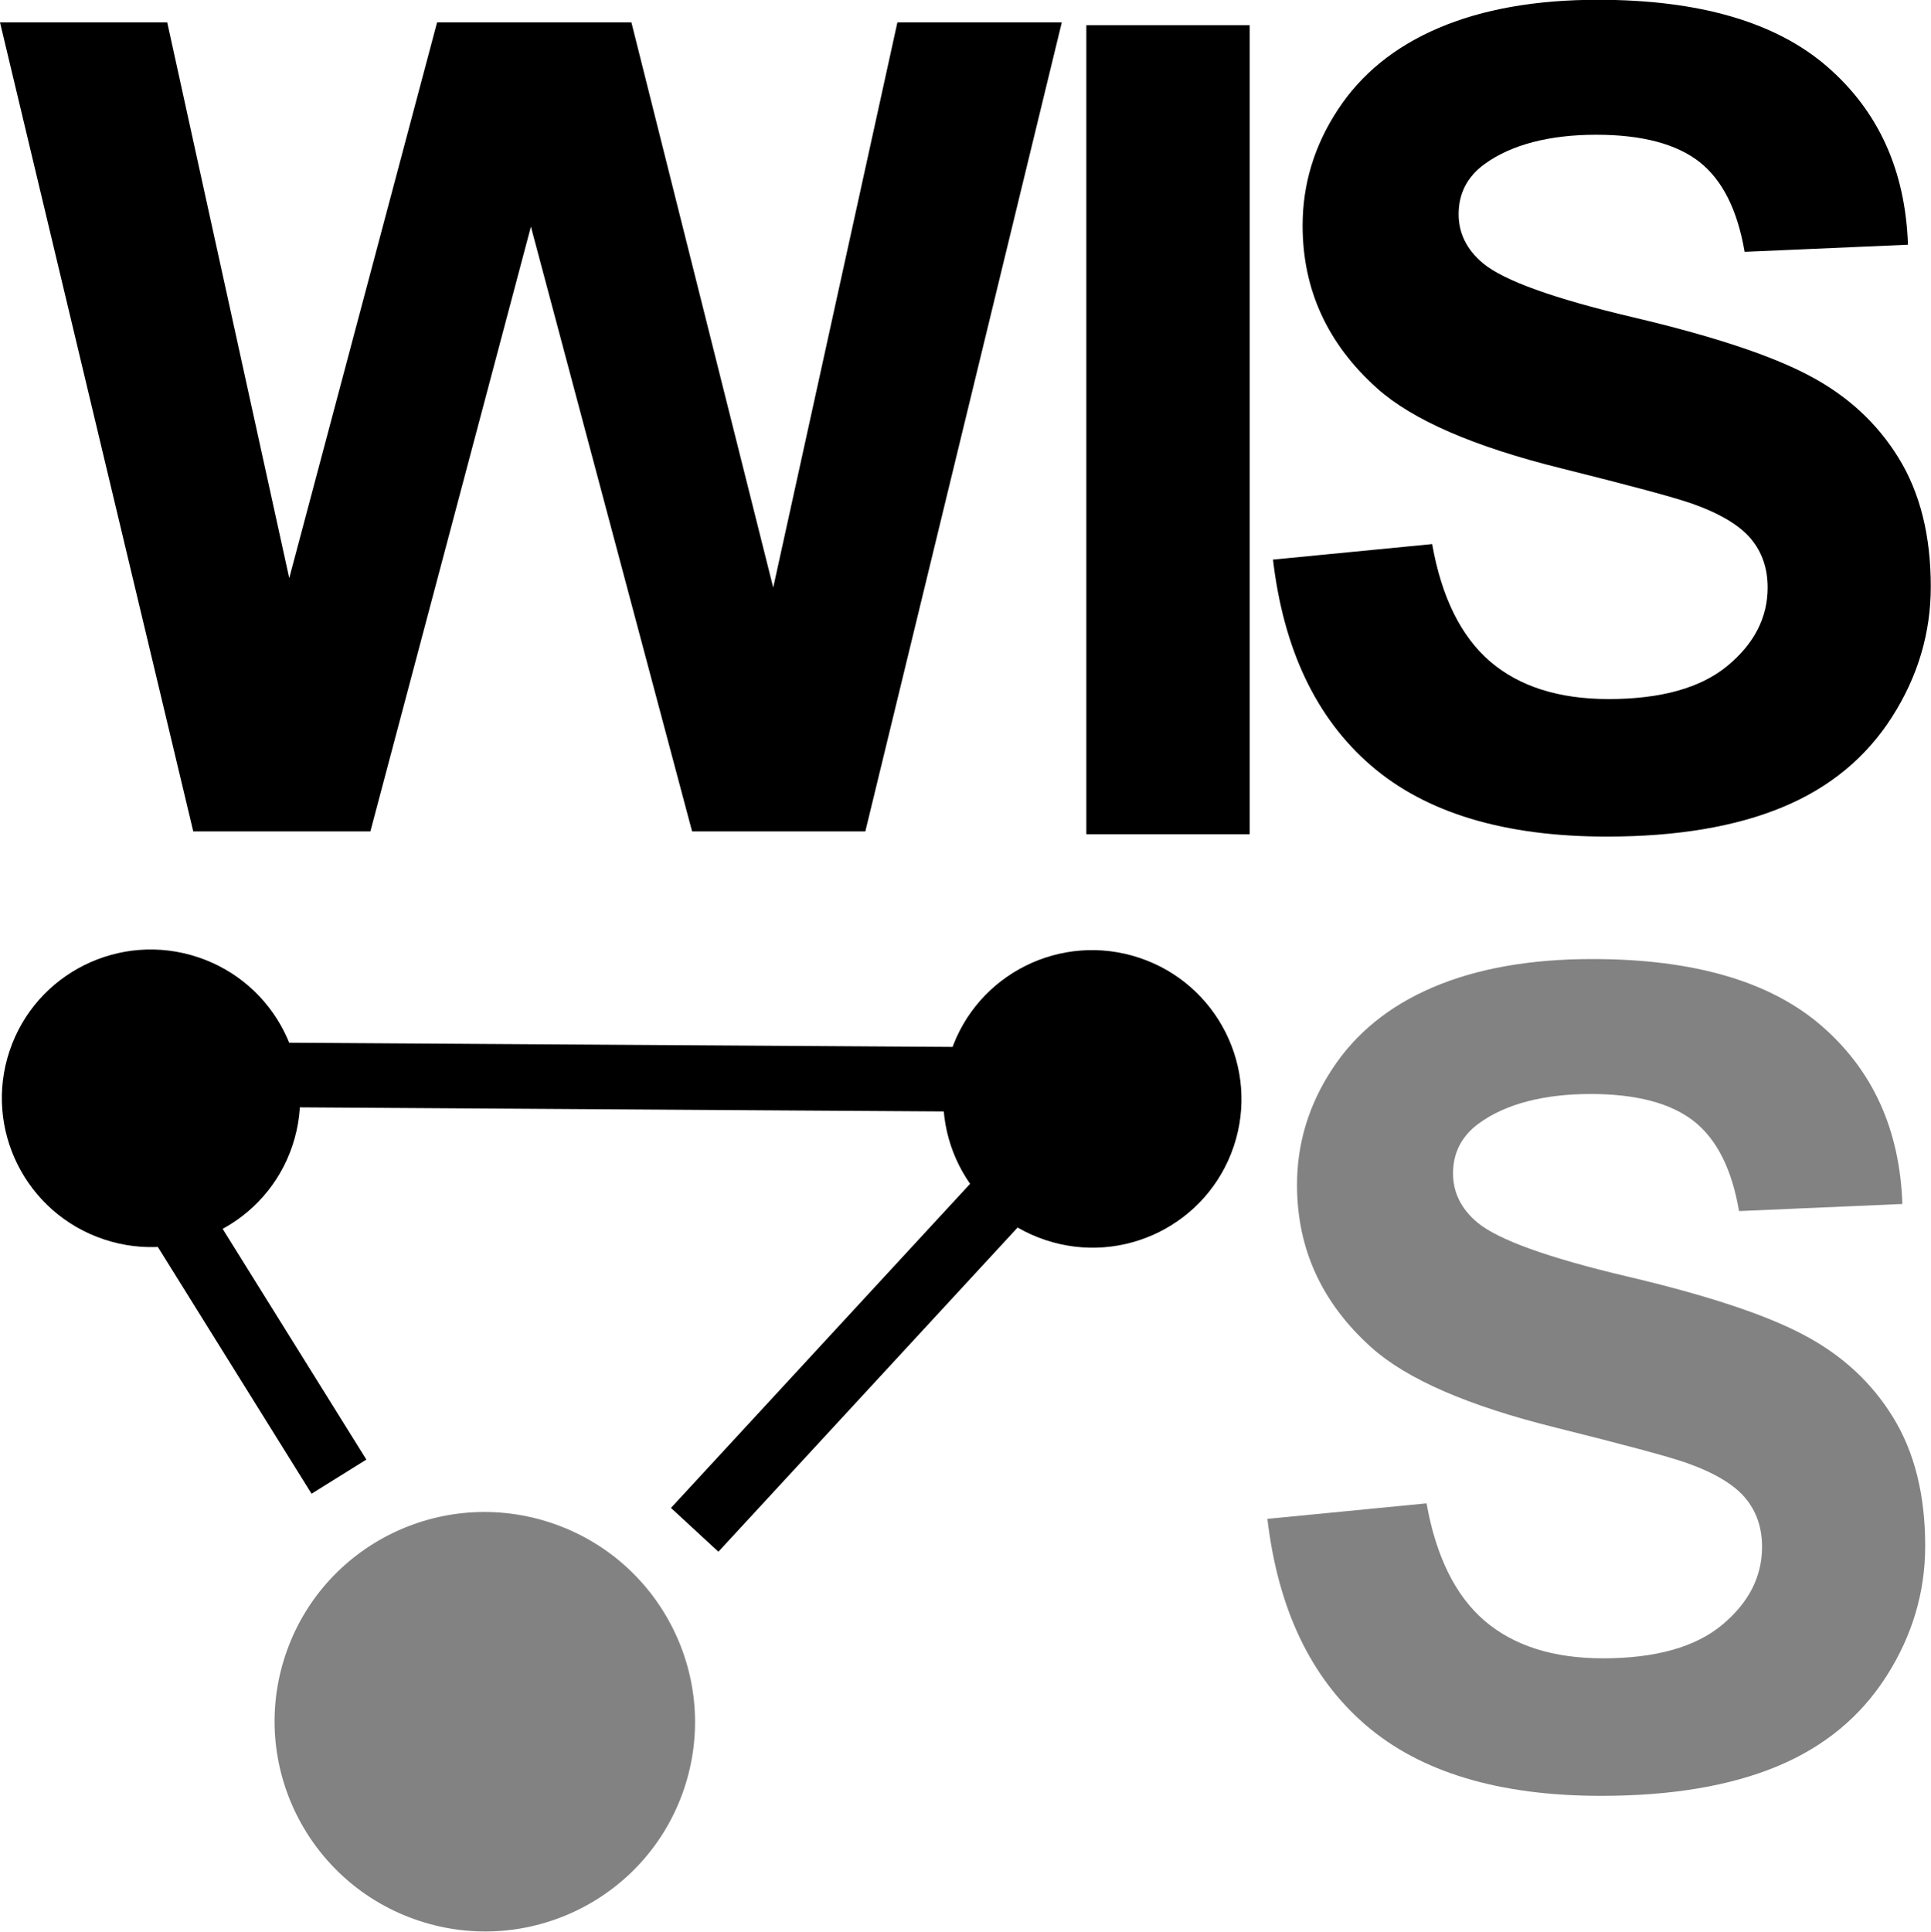
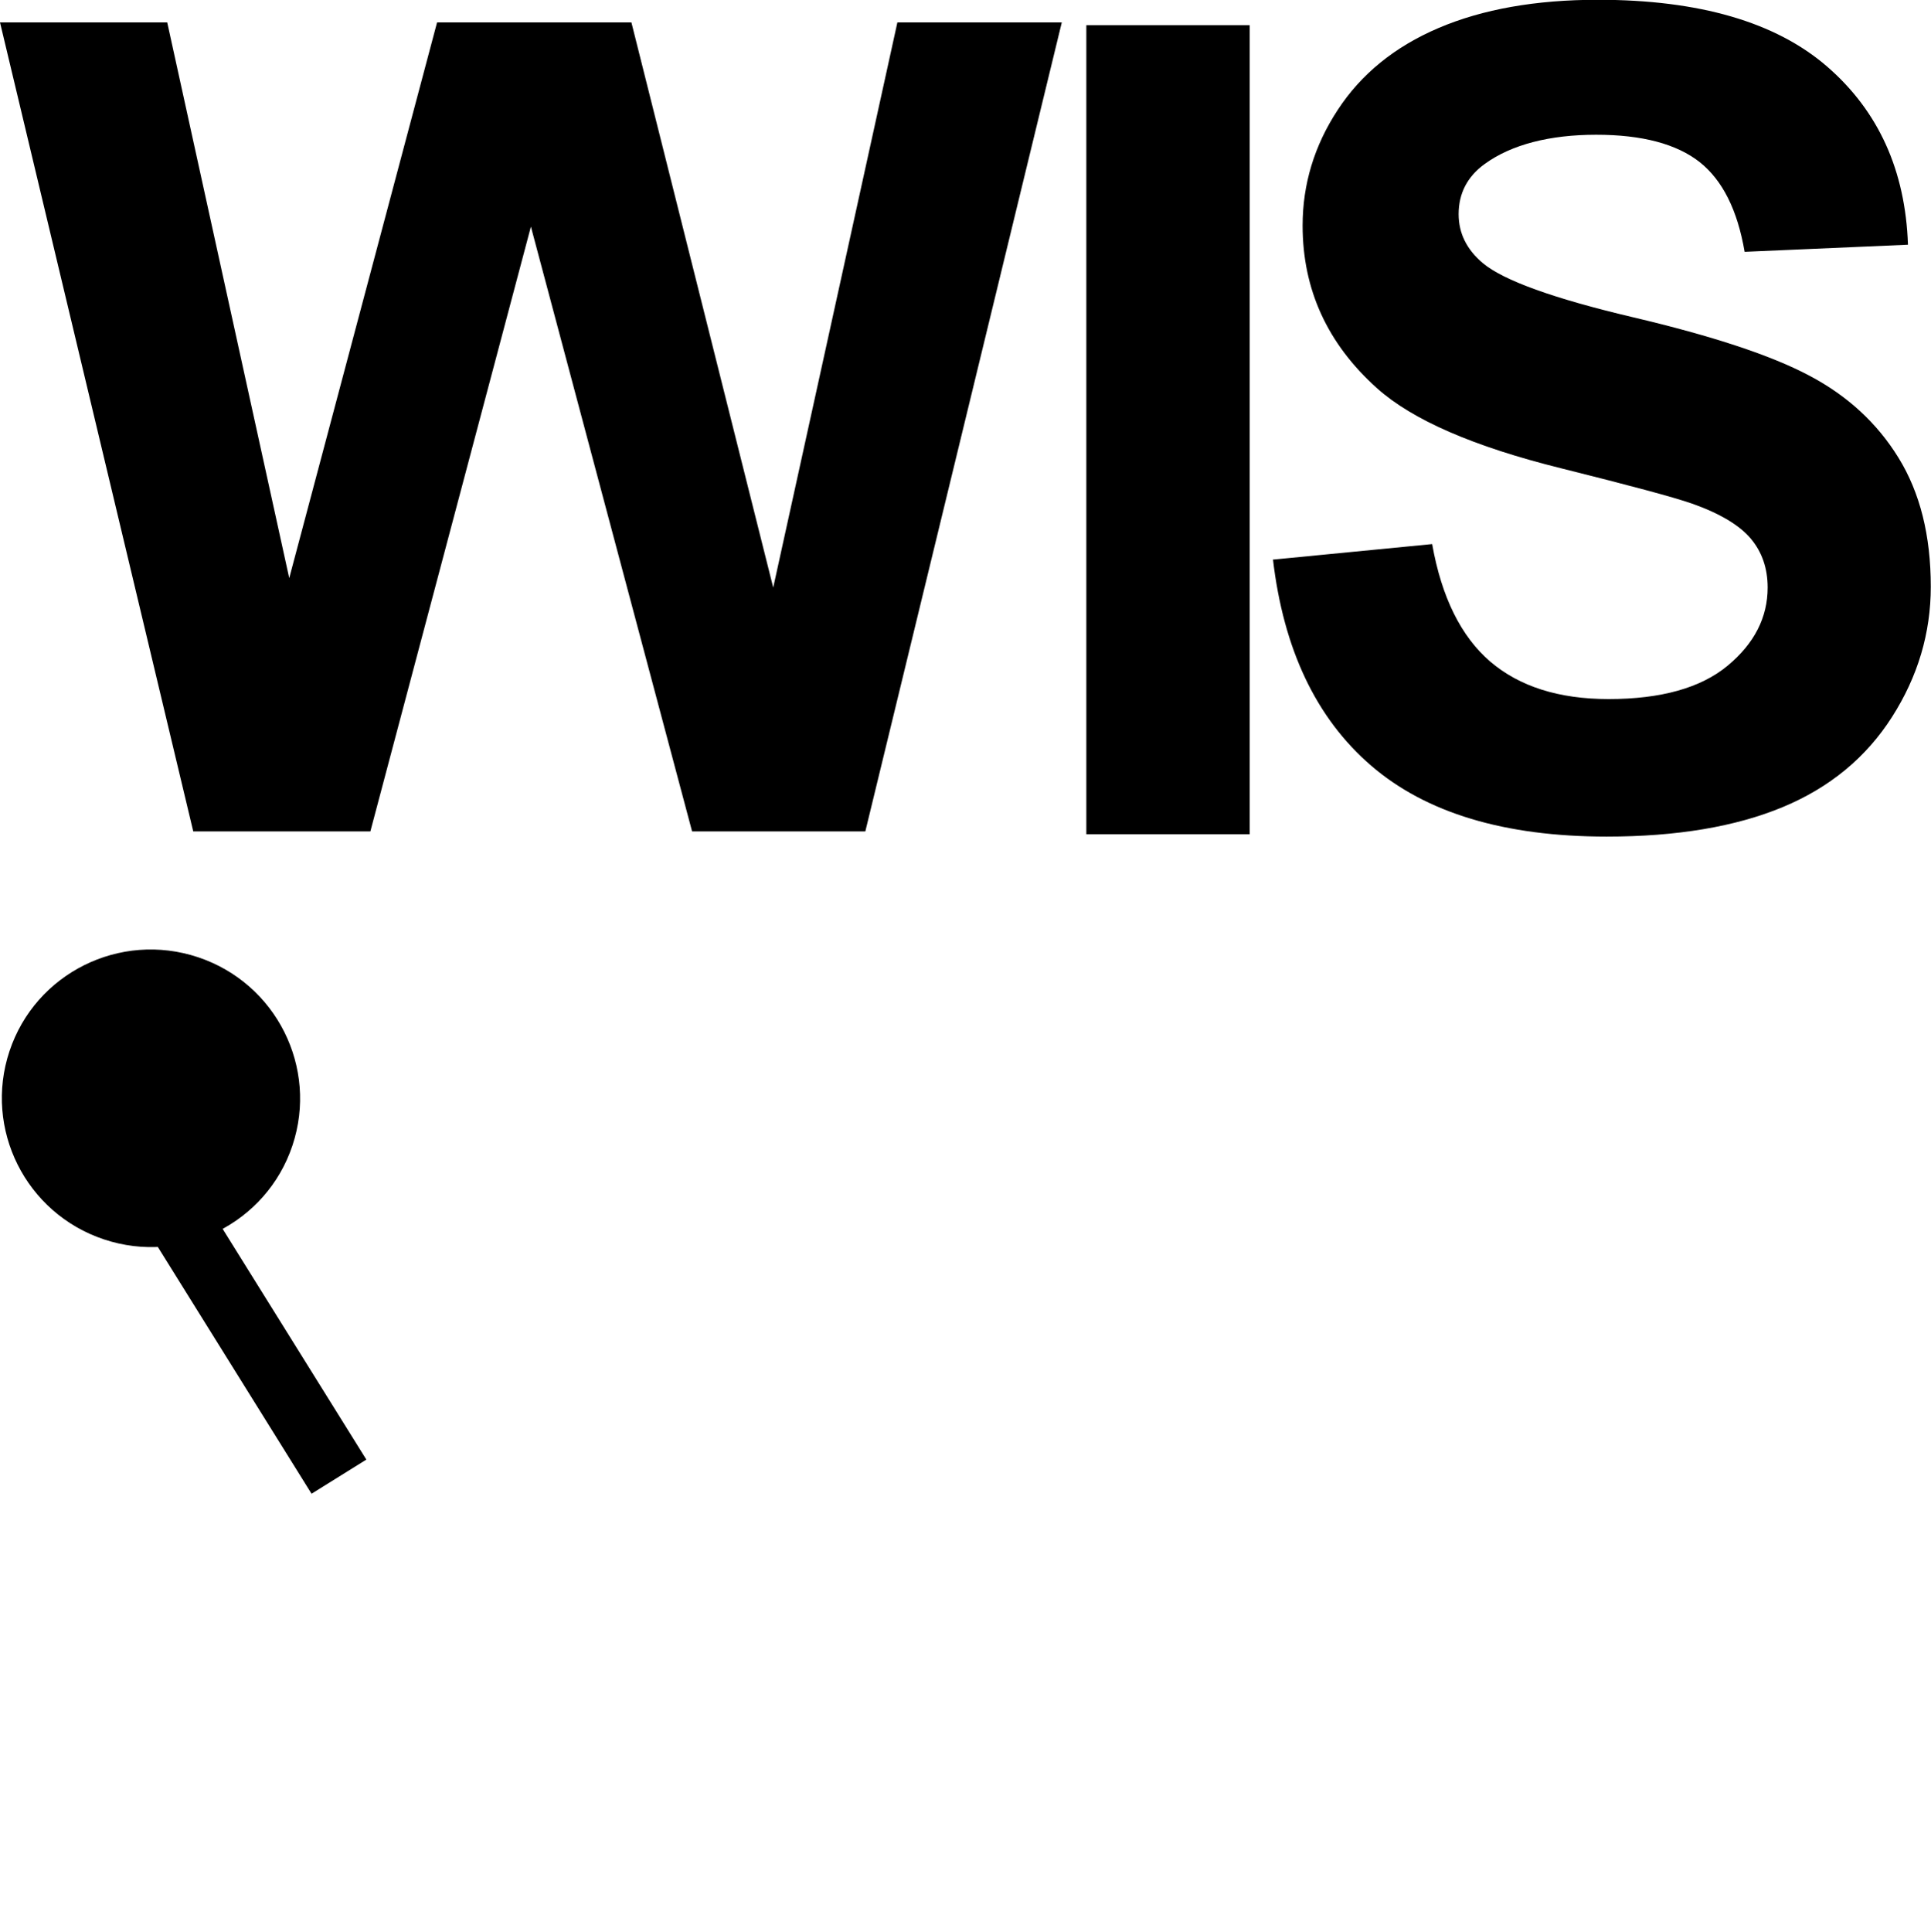
<svg xmlns="http://www.w3.org/2000/svg" id="Ebene_2" data-name="Ebene 2" viewBox="0 0 89.73 89.75">
  <defs>
    <style>
      .cls-1, .cls-2 {
        stroke: #000;
        stroke-miterlimit: 10;
        stroke-width: 3px;
      }

      .cls-3 {
        fill: #828282;
      }

      .cls-2 {
        fill: #fff;
      }
    </style>
  </defs>
  <g id="Ebene_1-2" data-name="Ebene 1">
    <g>
-       <line class="cls-2" x1="7.38" y1="49.91" x2="51.5" y2="50.19" />
-       <line class="cls-1" x1="32.28" y1="71.08" x2="50.76" y2="51.06" />
      <line class="cls-1" x1="15.75" y1="68.61" x2="6.05" y2="53.04" />
-       <ellipse class="cls-3" cx="22.53" cy="80" rx="9.74" ry="9.77" transform="translate(-60.49 76.05) rotate(-71.55)" />
      <ellipse cx="7.01" cy="51.03" rx="6.91" ry="6.93" transform="translate(-43.61 41.53) rotate(-71.55)" />
-       <ellipse cx="50.76" cy="51.06" rx="6.91" ry="6.93" transform="translate(-13.74 83.05) rotate(-71.55)" />
      <path d="m8.98,38.63L0,1.04h7.77l5.67,25.82L20.31,1.04h9.03l6.59,26.26L41.7,1.04h7.64l-9.13,37.59h-8.05l-7.49-28.1-7.46,28.1h-8.23Z" />
      <path d="m50.48,38.76V1.17h7.59v37.59h-7.59Z" />
      <path d="m59.16,26l7.39-.72c.44,2.48,1.35,4.3,2.7,5.46,1.36,1.16,3.19,1.74,5.5,1.74,2.44,0,4.29-.52,5.53-1.55,1.24-1.03,1.86-2.24,1.86-3.63,0-.89-.26-1.65-.78-2.27-.52-.62-1.43-1.17-2.73-1.63-.89-.31-2.92-.85-6.08-1.64-4.07-1.01-6.92-2.25-8.56-3.72-2.31-2.07-3.46-4.59-3.46-7.56,0-1.91.54-3.71,1.63-5.37,1.09-1.67,2.65-2.94,4.69-3.81,2.04-.87,4.51-1.31,7.4-1.31,4.72,0,8.27,1.04,10.65,3.1,2.39,2.07,3.64,4.83,3.76,8.28l-7.59.33c-.33-1.93-1.02-3.32-2.09-4.17-1.07-.84-2.67-1.27-4.81-1.27s-3.93.45-5.18,1.36c-.8.58-1.21,1.36-1.21,2.33,0,.89.38,1.65,1.13,2.28.96.8,3.28,1.64,6.97,2.51,3.69.87,6.42,1.77,8.19,2.71,1.77.93,3.16,2.21,4.15,3.82,1,1.62,1.5,3.61,1.5,5.99,0,2.15-.6,4.17-1.8,6.05-1.2,1.88-2.89,3.28-5.08,4.19-2.19.91-4.92,1.37-8.18,1.37-4.75,0-8.4-1.1-10.95-3.3-2.55-2.2-4.07-5.4-4.56-9.6Z" />
-       <path class="cls-3" d="m58.9,70.57l7.39-.72c.44,2.48,1.35,4.3,2.7,5.46,1.36,1.16,3.19,1.74,5.5,1.74,2.44,0,4.29-.52,5.53-1.55,1.24-1.03,1.86-2.24,1.86-3.63,0-.89-.26-1.65-.78-2.27-.52-.62-1.43-1.17-2.73-1.63-.89-.31-2.92-.85-6.08-1.64-4.07-1.01-6.92-2.25-8.56-3.72-2.31-2.07-3.46-4.59-3.46-7.56,0-1.91.54-3.71,1.63-5.37,1.09-1.67,2.65-2.94,4.69-3.81,2.04-.87,4.51-1.31,7.4-1.31,4.72,0,8.27,1.04,10.65,3.1,2.39,2.07,3.64,4.83,3.76,8.28l-7.59.33c-.33-1.93-1.02-3.32-2.09-4.17-1.07-.84-2.67-1.27-4.81-1.27s-3.93.45-5.18,1.36c-.8.58-1.21,1.36-1.21,2.33,0,.89.38,1.65,1.13,2.28.96.8,3.28,1.64,6.97,2.51s6.42,1.77,8.19,2.71c1.77.93,3.16,2.21,4.15,3.82,1,1.62,1.5,3.61,1.5,5.99,0,2.15-.6,4.17-1.8,6.05-1.2,1.88-2.89,3.28-5.08,4.19-2.19.91-4.92,1.37-8.18,1.37-4.75,0-8.4-1.1-10.95-3.3-2.55-2.2-4.07-5.4-4.56-9.6Z" />
    </g>
  </g>
</svg>